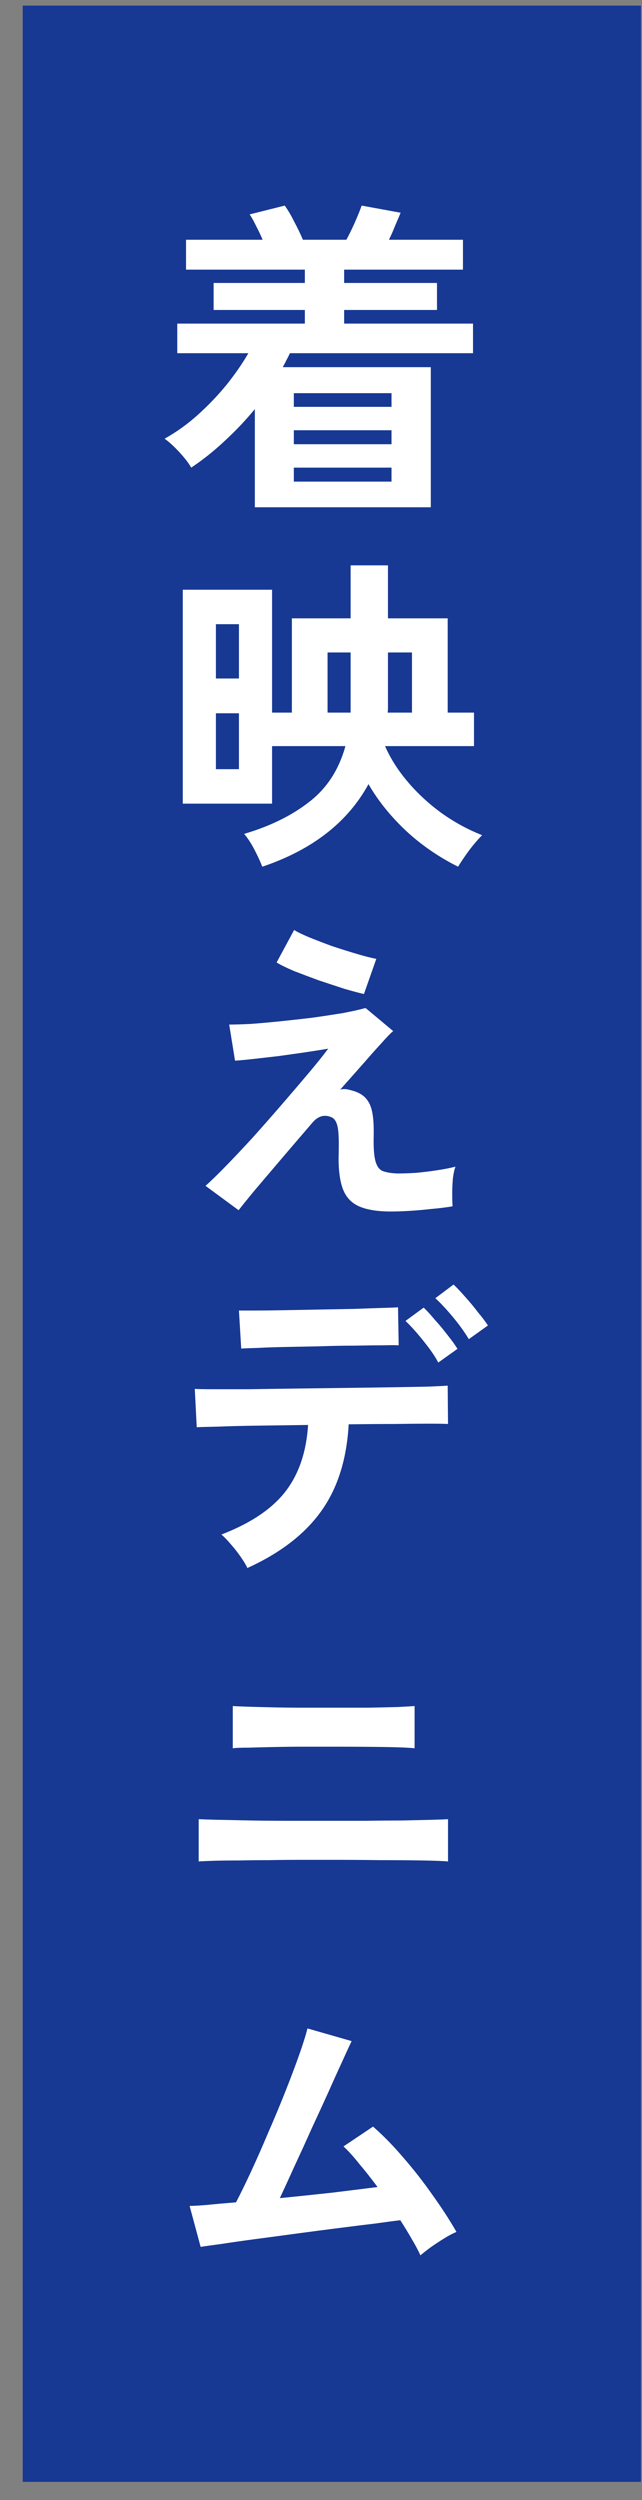
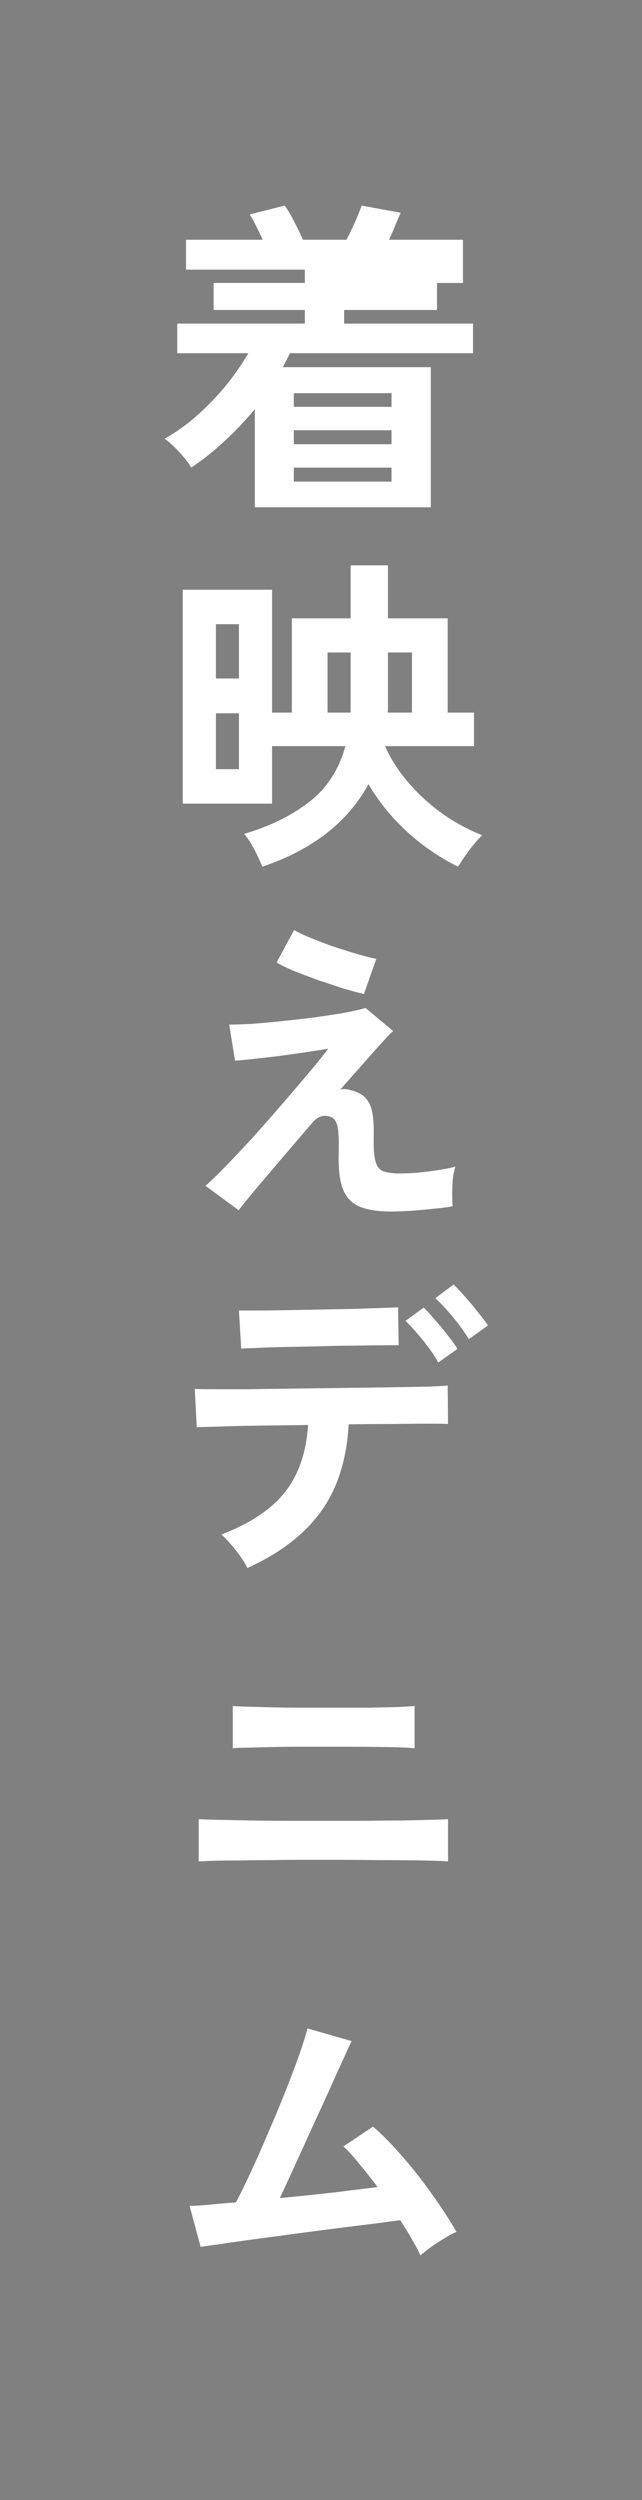
<svg xmlns="http://www.w3.org/2000/svg" width="27" height="105" viewBox="0 0 27 105" fill="none">
  <rect x="0" y="0" width="27" height="105" fill="#808080" stroke="none" />
-   <rect x="0.955" y="0.236" width="26" height="104" fill="#173893" />
-   <path d="M10.718 21.305V17.182C10.327 17.655 9.903 18.102 9.448 18.52C9.002 18.939 8.533 19.312 8.042 19.64C7.933 19.449 7.764 19.23 7.537 18.984C7.309 18.739 7.104 18.552 6.922 18.425C7.414 18.151 7.878 17.819 8.315 17.428C8.761 17.027 9.166 16.604 9.53 16.158C9.894 15.703 10.199 15.261 10.445 14.834H7.455V13.591H12.821V13.018H8.984V11.884H12.821V11.325H7.824V10.069H11.046C10.964 9.877 10.873 9.686 10.773 9.495C10.682 9.304 10.591 9.14 10.5 9.004L11.974 8.635C12.102 8.808 12.234 9.031 12.37 9.304C12.516 9.577 12.639 9.832 12.739 10.069H14.568C14.678 9.868 14.796 9.627 14.923 9.345C15.051 9.054 15.146 8.817 15.21 8.635L16.849 8.935C16.785 9.09 16.707 9.272 16.616 9.482C16.535 9.691 16.448 9.887 16.357 10.069H19.47V11.325H14.473V11.884H18.378V13.018H14.473V13.591H19.893V14.834H12.193C12.147 14.934 12.097 15.034 12.042 15.134C11.997 15.225 11.947 15.321 11.892 15.421H18.118V21.305H10.718ZM12.357 20.227H16.466V19.64H12.357V20.227ZM12.357 18.657H16.466V18.07H12.357V18.657ZM12.357 17.087H16.466V16.513H12.357V17.087ZM11.032 36.401C10.95 36.192 10.841 35.955 10.704 35.691C10.568 35.427 10.422 35.204 10.268 35.022C11.351 34.703 12.261 34.258 12.998 33.684C13.745 33.111 14.254 32.328 14.527 31.336H11.442V33.752H7.687V24.768H11.442V29.929H12.275V25.97H14.746V23.744H16.316V25.97H18.828V29.929H19.934V31.336H16.193C16.421 31.854 16.739 32.355 17.149 32.837C17.558 33.32 18.032 33.757 18.569 34.148C19.106 34.531 19.675 34.84 20.276 35.077C20.103 35.25 19.916 35.468 19.716 35.732C19.525 35.996 19.374 36.219 19.265 36.401C18.446 35.992 17.713 35.486 17.067 34.886C16.421 34.276 15.897 33.625 15.497 32.933C14.623 34.535 13.135 35.691 11.032 36.401ZM16.302 29.929H17.326V27.403H16.316V29.547C16.316 29.611 16.316 29.674 16.316 29.738C16.316 29.802 16.311 29.866 16.302 29.929ZM13.776 29.929H14.746V27.403H13.776V29.929ZM9.08 32.305H10.049V29.957H9.08V32.305ZM9.08 28.496H10.049V26.215H9.08V28.496ZM16.439 50.882C15.893 50.882 15.456 50.814 15.128 50.677C14.8 50.541 14.568 50.304 14.432 49.967C14.295 49.622 14.232 49.148 14.241 48.547C14.259 47.956 14.245 47.551 14.2 47.332C14.154 47.114 14.068 46.977 13.94 46.923C13.64 46.795 13.371 46.873 13.135 47.155C12.68 47.683 12.243 48.193 11.824 48.684C11.414 49.166 11.05 49.594 10.732 49.967C10.422 50.341 10.19 50.627 10.035 50.828L8.643 49.804C8.861 49.612 9.143 49.339 9.489 48.984C9.835 48.629 10.213 48.229 10.623 47.783C11.032 47.328 11.437 46.868 11.838 46.404C12.247 45.931 12.625 45.489 12.971 45.08C13.317 44.67 13.594 44.324 13.804 44.042C13.549 44.087 13.235 44.137 12.862 44.192C12.489 44.247 12.102 44.301 11.701 44.356C11.31 44.401 10.95 44.442 10.623 44.479C10.295 44.515 10.049 44.538 9.885 44.547L9.639 43.031C9.867 43.031 10.167 43.022 10.541 43.004C10.914 42.977 11.323 42.94 11.769 42.895C12.215 42.849 12.666 42.799 13.121 42.745C13.576 42.681 13.999 42.617 14.391 42.554C14.782 42.481 15.11 42.408 15.374 42.335L16.535 43.304C16.434 43.386 16.275 43.55 16.057 43.796C15.838 44.033 15.579 44.324 15.278 44.67C14.978 45.007 14.655 45.371 14.309 45.762C14.436 45.726 14.587 45.735 14.759 45.789C14.941 45.835 15.087 45.894 15.196 45.967C15.324 46.049 15.424 46.154 15.497 46.281C15.579 46.408 15.638 46.59 15.674 46.827C15.711 47.055 15.724 47.369 15.715 47.769C15.706 48.233 15.733 48.575 15.797 48.793C15.861 49.003 15.966 49.135 16.111 49.189C16.266 49.244 16.466 49.276 16.712 49.285C16.939 49.285 17.203 49.276 17.504 49.258C17.804 49.23 18.1 49.194 18.391 49.148C18.692 49.103 18.947 49.053 19.156 48.998C19.11 49.116 19.074 49.28 19.047 49.49C19.029 49.699 19.019 49.913 19.019 50.131C19.019 50.35 19.024 50.527 19.033 50.664C18.769 50.709 18.478 50.746 18.159 50.773C17.841 50.809 17.531 50.837 17.231 50.855C16.93 50.873 16.666 50.882 16.439 50.882ZM15.306 41.748C15.105 41.703 14.832 41.63 14.486 41.53C14.15 41.42 13.79 41.302 13.408 41.175C13.035 41.038 12.684 40.906 12.357 40.779C12.038 40.642 11.797 40.524 11.633 40.424L12.37 39.058C12.498 39.14 12.702 39.24 12.985 39.359C13.276 39.477 13.594 39.6 13.94 39.727C14.295 39.846 14.641 39.955 14.978 40.055C15.315 40.155 15.597 40.228 15.825 40.273L15.306 41.748ZM10.404 65.855C10.34 65.718 10.245 65.559 10.117 65.377C9.99 65.195 9.853 65.022 9.708 64.858C9.562 64.685 9.43 64.549 9.312 64.449C10.541 63.975 11.437 63.374 12.002 62.646C12.566 61.918 12.884 60.985 12.957 59.847C12.238 59.856 11.546 59.866 10.882 59.875C10.226 59.884 9.667 59.897 9.203 59.916C8.738 59.925 8.429 59.934 8.274 59.943L8.192 58.332C8.301 58.341 8.561 58.346 8.97 58.346C9.38 58.346 9.885 58.346 10.486 58.346C11.087 58.336 11.738 58.327 12.438 58.318C13.148 58.309 13.854 58.3 14.555 58.291C15.256 58.282 15.906 58.273 16.507 58.264C17.117 58.255 17.627 58.245 18.036 58.236C18.455 58.218 18.719 58.204 18.828 58.195L18.842 59.806C18.715 59.797 18.446 59.793 18.036 59.793C17.627 59.793 17.131 59.797 16.548 59.806C15.966 59.806 15.338 59.811 14.664 59.82C14.582 61.304 14.191 62.528 13.49 63.493C12.798 64.449 11.769 65.236 10.404 65.855ZM10.145 56.639L10.049 55.041C10.158 55.041 10.381 55.041 10.718 55.041C11.064 55.041 11.469 55.037 11.933 55.028C12.406 55.019 12.898 55.01 13.408 55C13.927 54.991 14.418 54.982 14.882 54.973C15.356 54.955 15.756 54.941 16.084 54.932C16.421 54.923 16.639 54.914 16.739 54.905L16.767 56.502C16.648 56.493 16.421 56.493 16.084 56.502C15.756 56.502 15.36 56.507 14.896 56.516C14.441 56.516 13.963 56.525 13.462 56.543C12.971 56.552 12.493 56.561 12.029 56.571C11.574 56.58 11.178 56.593 10.841 56.611C10.504 56.621 10.272 56.63 10.145 56.639ZM19.716 56.243C19.543 55.952 19.32 55.642 19.047 55.314C18.774 54.987 18.528 54.723 18.309 54.523L19.074 53.949C19.201 54.067 19.361 54.236 19.552 54.454C19.743 54.664 19.925 54.882 20.098 55.11C20.28 55.328 20.421 55.515 20.521 55.669L19.716 56.243ZM18.432 57.226C18.332 57.035 18.2 56.83 18.036 56.611C17.872 56.393 17.704 56.184 17.531 55.983C17.358 55.783 17.199 55.615 17.053 55.478L17.818 54.918C17.945 55.037 18.1 55.205 18.282 55.424C18.473 55.633 18.655 55.851 18.828 56.079C19.01 56.306 19.147 56.498 19.238 56.652L18.432 57.226ZM8.356 78.179V76.404C8.529 76.413 8.811 76.422 9.203 76.431C9.594 76.44 10.049 76.449 10.568 76.459C11.087 76.468 11.633 76.472 12.206 76.472C12.78 76.472 13.33 76.472 13.858 76.472C14.368 76.472 14.882 76.472 15.401 76.472C15.929 76.463 16.425 76.459 16.89 76.459C17.363 76.449 17.772 76.44 18.118 76.431C18.464 76.422 18.705 76.413 18.842 76.404V78.179C18.651 78.161 18.296 78.147 17.777 78.138C17.267 78.129 16.666 78.124 15.975 78.124C15.292 78.115 14.587 78.111 13.858 78.111C13.512 78.111 13.117 78.111 12.671 78.111C12.234 78.111 11.788 78.115 11.332 78.124C10.877 78.124 10.445 78.129 10.035 78.138C9.626 78.138 9.271 78.142 8.97 78.151C8.679 78.161 8.474 78.17 8.356 78.179ZM9.79 73.427V71.652C9.926 71.662 10.14 71.671 10.431 71.68C10.723 71.689 11.064 71.698 11.455 71.707C11.856 71.716 12.27 71.721 12.698 71.721C13.135 71.721 13.562 71.721 13.981 71.721C14.518 71.721 15.024 71.721 15.497 71.721C15.979 71.712 16.393 71.703 16.739 71.693C17.085 71.675 17.317 71.662 17.436 71.652V73.427C17.208 73.4 16.789 73.382 16.18 73.373C15.579 73.364 14.846 73.359 13.981 73.359C13.635 73.359 13.244 73.359 12.807 73.359C12.379 73.359 11.956 73.364 11.537 73.373C11.119 73.382 10.75 73.391 10.431 73.4C10.113 73.4 9.899 73.409 9.79 73.427ZM17.681 94.722C17.59 94.521 17.472 94.298 17.326 94.053C17.181 93.798 17.017 93.529 16.835 93.247C16.598 93.274 16.252 93.32 15.797 93.384C15.342 93.438 14.828 93.502 14.254 93.575C13.681 93.648 13.089 93.725 12.479 93.807C11.879 93.889 11.301 93.966 10.745 94.039C10.199 94.112 9.721 94.18 9.312 94.244C8.902 94.298 8.611 94.339 8.438 94.367L7.974 92.646C8.119 92.646 8.365 92.633 8.711 92.605C9.057 92.569 9.462 92.533 9.926 92.496C10.108 92.15 10.318 91.722 10.554 91.213C10.791 90.703 11.032 90.157 11.278 89.574C11.533 88.992 11.774 88.414 12.002 87.84C12.229 87.267 12.425 86.748 12.589 86.284C12.752 85.82 12.866 85.456 12.93 85.192L14.787 85.724C14.696 85.915 14.564 86.202 14.391 86.584C14.218 86.957 14.022 87.39 13.804 87.881C13.585 88.364 13.353 88.869 13.107 89.397C12.871 89.925 12.634 90.444 12.397 90.953C12.17 91.454 11.96 91.909 11.769 92.319C12.516 92.246 13.258 92.168 13.995 92.087C14.732 91.996 15.36 91.918 15.879 91.854C15.615 91.499 15.356 91.172 15.101 90.871C14.855 90.562 14.637 90.321 14.445 90.148L15.688 89.315C16.107 89.679 16.53 90.111 16.958 90.612C17.395 91.113 17.804 91.636 18.186 92.182C18.578 92.728 18.915 93.247 19.197 93.739C19.042 93.802 18.869 93.893 18.678 94.012C18.487 94.13 18.3 94.253 18.118 94.38C17.945 94.508 17.8 94.622 17.681 94.722Z" fill="white" />
+   <path d="M10.718 21.305V17.182C10.327 17.655 9.903 18.102 9.448 18.52C9.002 18.939 8.533 19.312 8.042 19.64C7.933 19.449 7.764 19.23 7.537 18.984C7.309 18.739 7.104 18.552 6.922 18.425C7.414 18.151 7.878 17.819 8.315 17.428C8.761 17.027 9.166 16.604 9.53 16.158C9.894 15.703 10.199 15.261 10.445 14.834H7.455V13.591H12.821V13.018H8.984V11.884H12.821V11.325H7.824V10.069H11.046C10.964 9.877 10.873 9.686 10.773 9.495C10.682 9.304 10.591 9.14 10.5 9.004L11.974 8.635C12.102 8.808 12.234 9.031 12.37 9.304C12.516 9.577 12.639 9.832 12.739 10.069H14.568C14.678 9.868 14.796 9.627 14.923 9.345C15.051 9.054 15.146 8.817 15.21 8.635L16.849 8.935C16.785 9.09 16.707 9.272 16.616 9.482C16.535 9.691 16.448 9.887 16.357 10.069H19.47V11.325V11.884H18.378V13.018H14.473V13.591H19.893V14.834H12.193C12.147 14.934 12.097 15.034 12.042 15.134C11.997 15.225 11.947 15.321 11.892 15.421H18.118V21.305H10.718ZM12.357 20.227H16.466V19.64H12.357V20.227ZM12.357 18.657H16.466V18.07H12.357V18.657ZM12.357 17.087H16.466V16.513H12.357V17.087ZM11.032 36.401C10.95 36.192 10.841 35.955 10.704 35.691C10.568 35.427 10.422 35.204 10.268 35.022C11.351 34.703 12.261 34.258 12.998 33.684C13.745 33.111 14.254 32.328 14.527 31.336H11.442V33.752H7.687V24.768H11.442V29.929H12.275V25.97H14.746V23.744H16.316V25.97H18.828V29.929H19.934V31.336H16.193C16.421 31.854 16.739 32.355 17.149 32.837C17.558 33.32 18.032 33.757 18.569 34.148C19.106 34.531 19.675 34.84 20.276 35.077C20.103 35.25 19.916 35.468 19.716 35.732C19.525 35.996 19.374 36.219 19.265 36.401C18.446 35.992 17.713 35.486 17.067 34.886C16.421 34.276 15.897 33.625 15.497 32.933C14.623 34.535 13.135 35.691 11.032 36.401ZM16.302 29.929H17.326V27.403H16.316V29.547C16.316 29.611 16.316 29.674 16.316 29.738C16.316 29.802 16.311 29.866 16.302 29.929ZM13.776 29.929H14.746V27.403H13.776V29.929ZM9.08 32.305H10.049V29.957H9.08V32.305ZM9.08 28.496H10.049V26.215H9.08V28.496ZM16.439 50.882C15.893 50.882 15.456 50.814 15.128 50.677C14.8 50.541 14.568 50.304 14.432 49.967C14.295 49.622 14.232 49.148 14.241 48.547C14.259 47.956 14.245 47.551 14.2 47.332C14.154 47.114 14.068 46.977 13.94 46.923C13.64 46.795 13.371 46.873 13.135 47.155C12.68 47.683 12.243 48.193 11.824 48.684C11.414 49.166 11.05 49.594 10.732 49.967C10.422 50.341 10.19 50.627 10.035 50.828L8.643 49.804C8.861 49.612 9.143 49.339 9.489 48.984C9.835 48.629 10.213 48.229 10.623 47.783C11.032 47.328 11.437 46.868 11.838 46.404C12.247 45.931 12.625 45.489 12.971 45.08C13.317 44.67 13.594 44.324 13.804 44.042C13.549 44.087 13.235 44.137 12.862 44.192C12.489 44.247 12.102 44.301 11.701 44.356C11.31 44.401 10.95 44.442 10.623 44.479C10.295 44.515 10.049 44.538 9.885 44.547L9.639 43.031C9.867 43.031 10.167 43.022 10.541 43.004C10.914 42.977 11.323 42.94 11.769 42.895C12.215 42.849 12.666 42.799 13.121 42.745C13.576 42.681 13.999 42.617 14.391 42.554C14.782 42.481 15.11 42.408 15.374 42.335L16.535 43.304C16.434 43.386 16.275 43.55 16.057 43.796C15.838 44.033 15.579 44.324 15.278 44.67C14.978 45.007 14.655 45.371 14.309 45.762C14.436 45.726 14.587 45.735 14.759 45.789C14.941 45.835 15.087 45.894 15.196 45.967C15.324 46.049 15.424 46.154 15.497 46.281C15.579 46.408 15.638 46.59 15.674 46.827C15.711 47.055 15.724 47.369 15.715 47.769C15.706 48.233 15.733 48.575 15.797 48.793C15.861 49.003 15.966 49.135 16.111 49.189C16.266 49.244 16.466 49.276 16.712 49.285C16.939 49.285 17.203 49.276 17.504 49.258C17.804 49.23 18.1 49.194 18.391 49.148C18.692 49.103 18.947 49.053 19.156 48.998C19.11 49.116 19.074 49.28 19.047 49.49C19.029 49.699 19.019 49.913 19.019 50.131C19.019 50.35 19.024 50.527 19.033 50.664C18.769 50.709 18.478 50.746 18.159 50.773C17.841 50.809 17.531 50.837 17.231 50.855C16.93 50.873 16.666 50.882 16.439 50.882ZM15.306 41.748C15.105 41.703 14.832 41.63 14.486 41.53C14.15 41.42 13.79 41.302 13.408 41.175C13.035 41.038 12.684 40.906 12.357 40.779C12.038 40.642 11.797 40.524 11.633 40.424L12.37 39.058C12.498 39.14 12.702 39.24 12.985 39.359C13.276 39.477 13.594 39.6 13.94 39.727C14.295 39.846 14.641 39.955 14.978 40.055C15.315 40.155 15.597 40.228 15.825 40.273L15.306 41.748ZM10.404 65.855C10.34 65.718 10.245 65.559 10.117 65.377C9.99 65.195 9.853 65.022 9.708 64.858C9.562 64.685 9.43 64.549 9.312 64.449C10.541 63.975 11.437 63.374 12.002 62.646C12.566 61.918 12.884 60.985 12.957 59.847C12.238 59.856 11.546 59.866 10.882 59.875C10.226 59.884 9.667 59.897 9.203 59.916C8.738 59.925 8.429 59.934 8.274 59.943L8.192 58.332C8.301 58.341 8.561 58.346 8.97 58.346C9.38 58.346 9.885 58.346 10.486 58.346C11.087 58.336 11.738 58.327 12.438 58.318C13.148 58.309 13.854 58.3 14.555 58.291C15.256 58.282 15.906 58.273 16.507 58.264C17.117 58.255 17.627 58.245 18.036 58.236C18.455 58.218 18.719 58.204 18.828 58.195L18.842 59.806C18.715 59.797 18.446 59.793 18.036 59.793C17.627 59.793 17.131 59.797 16.548 59.806C15.966 59.806 15.338 59.811 14.664 59.82C14.582 61.304 14.191 62.528 13.49 63.493C12.798 64.449 11.769 65.236 10.404 65.855ZM10.145 56.639L10.049 55.041C10.158 55.041 10.381 55.041 10.718 55.041C11.064 55.041 11.469 55.037 11.933 55.028C12.406 55.019 12.898 55.01 13.408 55C13.927 54.991 14.418 54.982 14.882 54.973C15.356 54.955 15.756 54.941 16.084 54.932C16.421 54.923 16.639 54.914 16.739 54.905L16.767 56.502C16.648 56.493 16.421 56.493 16.084 56.502C15.756 56.502 15.36 56.507 14.896 56.516C14.441 56.516 13.963 56.525 13.462 56.543C12.971 56.552 12.493 56.561 12.029 56.571C11.574 56.58 11.178 56.593 10.841 56.611C10.504 56.621 10.272 56.63 10.145 56.639ZM19.716 56.243C19.543 55.952 19.32 55.642 19.047 55.314C18.774 54.987 18.528 54.723 18.309 54.523L19.074 53.949C19.201 54.067 19.361 54.236 19.552 54.454C19.743 54.664 19.925 54.882 20.098 55.11C20.28 55.328 20.421 55.515 20.521 55.669L19.716 56.243ZM18.432 57.226C18.332 57.035 18.2 56.83 18.036 56.611C17.872 56.393 17.704 56.184 17.531 55.983C17.358 55.783 17.199 55.615 17.053 55.478L17.818 54.918C17.945 55.037 18.1 55.205 18.282 55.424C18.473 55.633 18.655 55.851 18.828 56.079C19.01 56.306 19.147 56.498 19.238 56.652L18.432 57.226ZM8.356 78.179V76.404C8.529 76.413 8.811 76.422 9.203 76.431C9.594 76.44 10.049 76.449 10.568 76.459C11.087 76.468 11.633 76.472 12.206 76.472C12.78 76.472 13.33 76.472 13.858 76.472C14.368 76.472 14.882 76.472 15.401 76.472C15.929 76.463 16.425 76.459 16.89 76.459C17.363 76.449 17.772 76.44 18.118 76.431C18.464 76.422 18.705 76.413 18.842 76.404V78.179C18.651 78.161 18.296 78.147 17.777 78.138C17.267 78.129 16.666 78.124 15.975 78.124C15.292 78.115 14.587 78.111 13.858 78.111C13.512 78.111 13.117 78.111 12.671 78.111C12.234 78.111 11.788 78.115 11.332 78.124C10.877 78.124 10.445 78.129 10.035 78.138C9.626 78.138 9.271 78.142 8.97 78.151C8.679 78.161 8.474 78.17 8.356 78.179ZM9.79 73.427V71.652C9.926 71.662 10.14 71.671 10.431 71.68C10.723 71.689 11.064 71.698 11.455 71.707C11.856 71.716 12.27 71.721 12.698 71.721C13.135 71.721 13.562 71.721 13.981 71.721C14.518 71.721 15.024 71.721 15.497 71.721C15.979 71.712 16.393 71.703 16.739 71.693C17.085 71.675 17.317 71.662 17.436 71.652V73.427C17.208 73.4 16.789 73.382 16.18 73.373C15.579 73.364 14.846 73.359 13.981 73.359C13.635 73.359 13.244 73.359 12.807 73.359C12.379 73.359 11.956 73.364 11.537 73.373C11.119 73.382 10.75 73.391 10.431 73.4C10.113 73.4 9.899 73.409 9.79 73.427ZM17.681 94.722C17.59 94.521 17.472 94.298 17.326 94.053C17.181 93.798 17.017 93.529 16.835 93.247C16.598 93.274 16.252 93.32 15.797 93.384C15.342 93.438 14.828 93.502 14.254 93.575C13.681 93.648 13.089 93.725 12.479 93.807C11.879 93.889 11.301 93.966 10.745 94.039C10.199 94.112 9.721 94.18 9.312 94.244C8.902 94.298 8.611 94.339 8.438 94.367L7.974 92.646C8.119 92.646 8.365 92.633 8.711 92.605C9.057 92.569 9.462 92.533 9.926 92.496C10.108 92.15 10.318 91.722 10.554 91.213C10.791 90.703 11.032 90.157 11.278 89.574C11.533 88.992 11.774 88.414 12.002 87.84C12.229 87.267 12.425 86.748 12.589 86.284C12.752 85.82 12.866 85.456 12.93 85.192L14.787 85.724C14.696 85.915 14.564 86.202 14.391 86.584C14.218 86.957 14.022 87.39 13.804 87.881C13.585 88.364 13.353 88.869 13.107 89.397C12.871 89.925 12.634 90.444 12.397 90.953C12.17 91.454 11.96 91.909 11.769 92.319C12.516 92.246 13.258 92.168 13.995 92.087C14.732 91.996 15.36 91.918 15.879 91.854C15.615 91.499 15.356 91.172 15.101 90.871C14.855 90.562 14.637 90.321 14.445 90.148L15.688 89.315C16.107 89.679 16.53 90.111 16.958 90.612C17.395 91.113 17.804 91.636 18.186 92.182C18.578 92.728 18.915 93.247 19.197 93.739C19.042 93.802 18.869 93.893 18.678 94.012C18.487 94.13 18.3 94.253 18.118 94.38C17.945 94.508 17.8 94.622 17.681 94.722Z" fill="white" />
</svg>